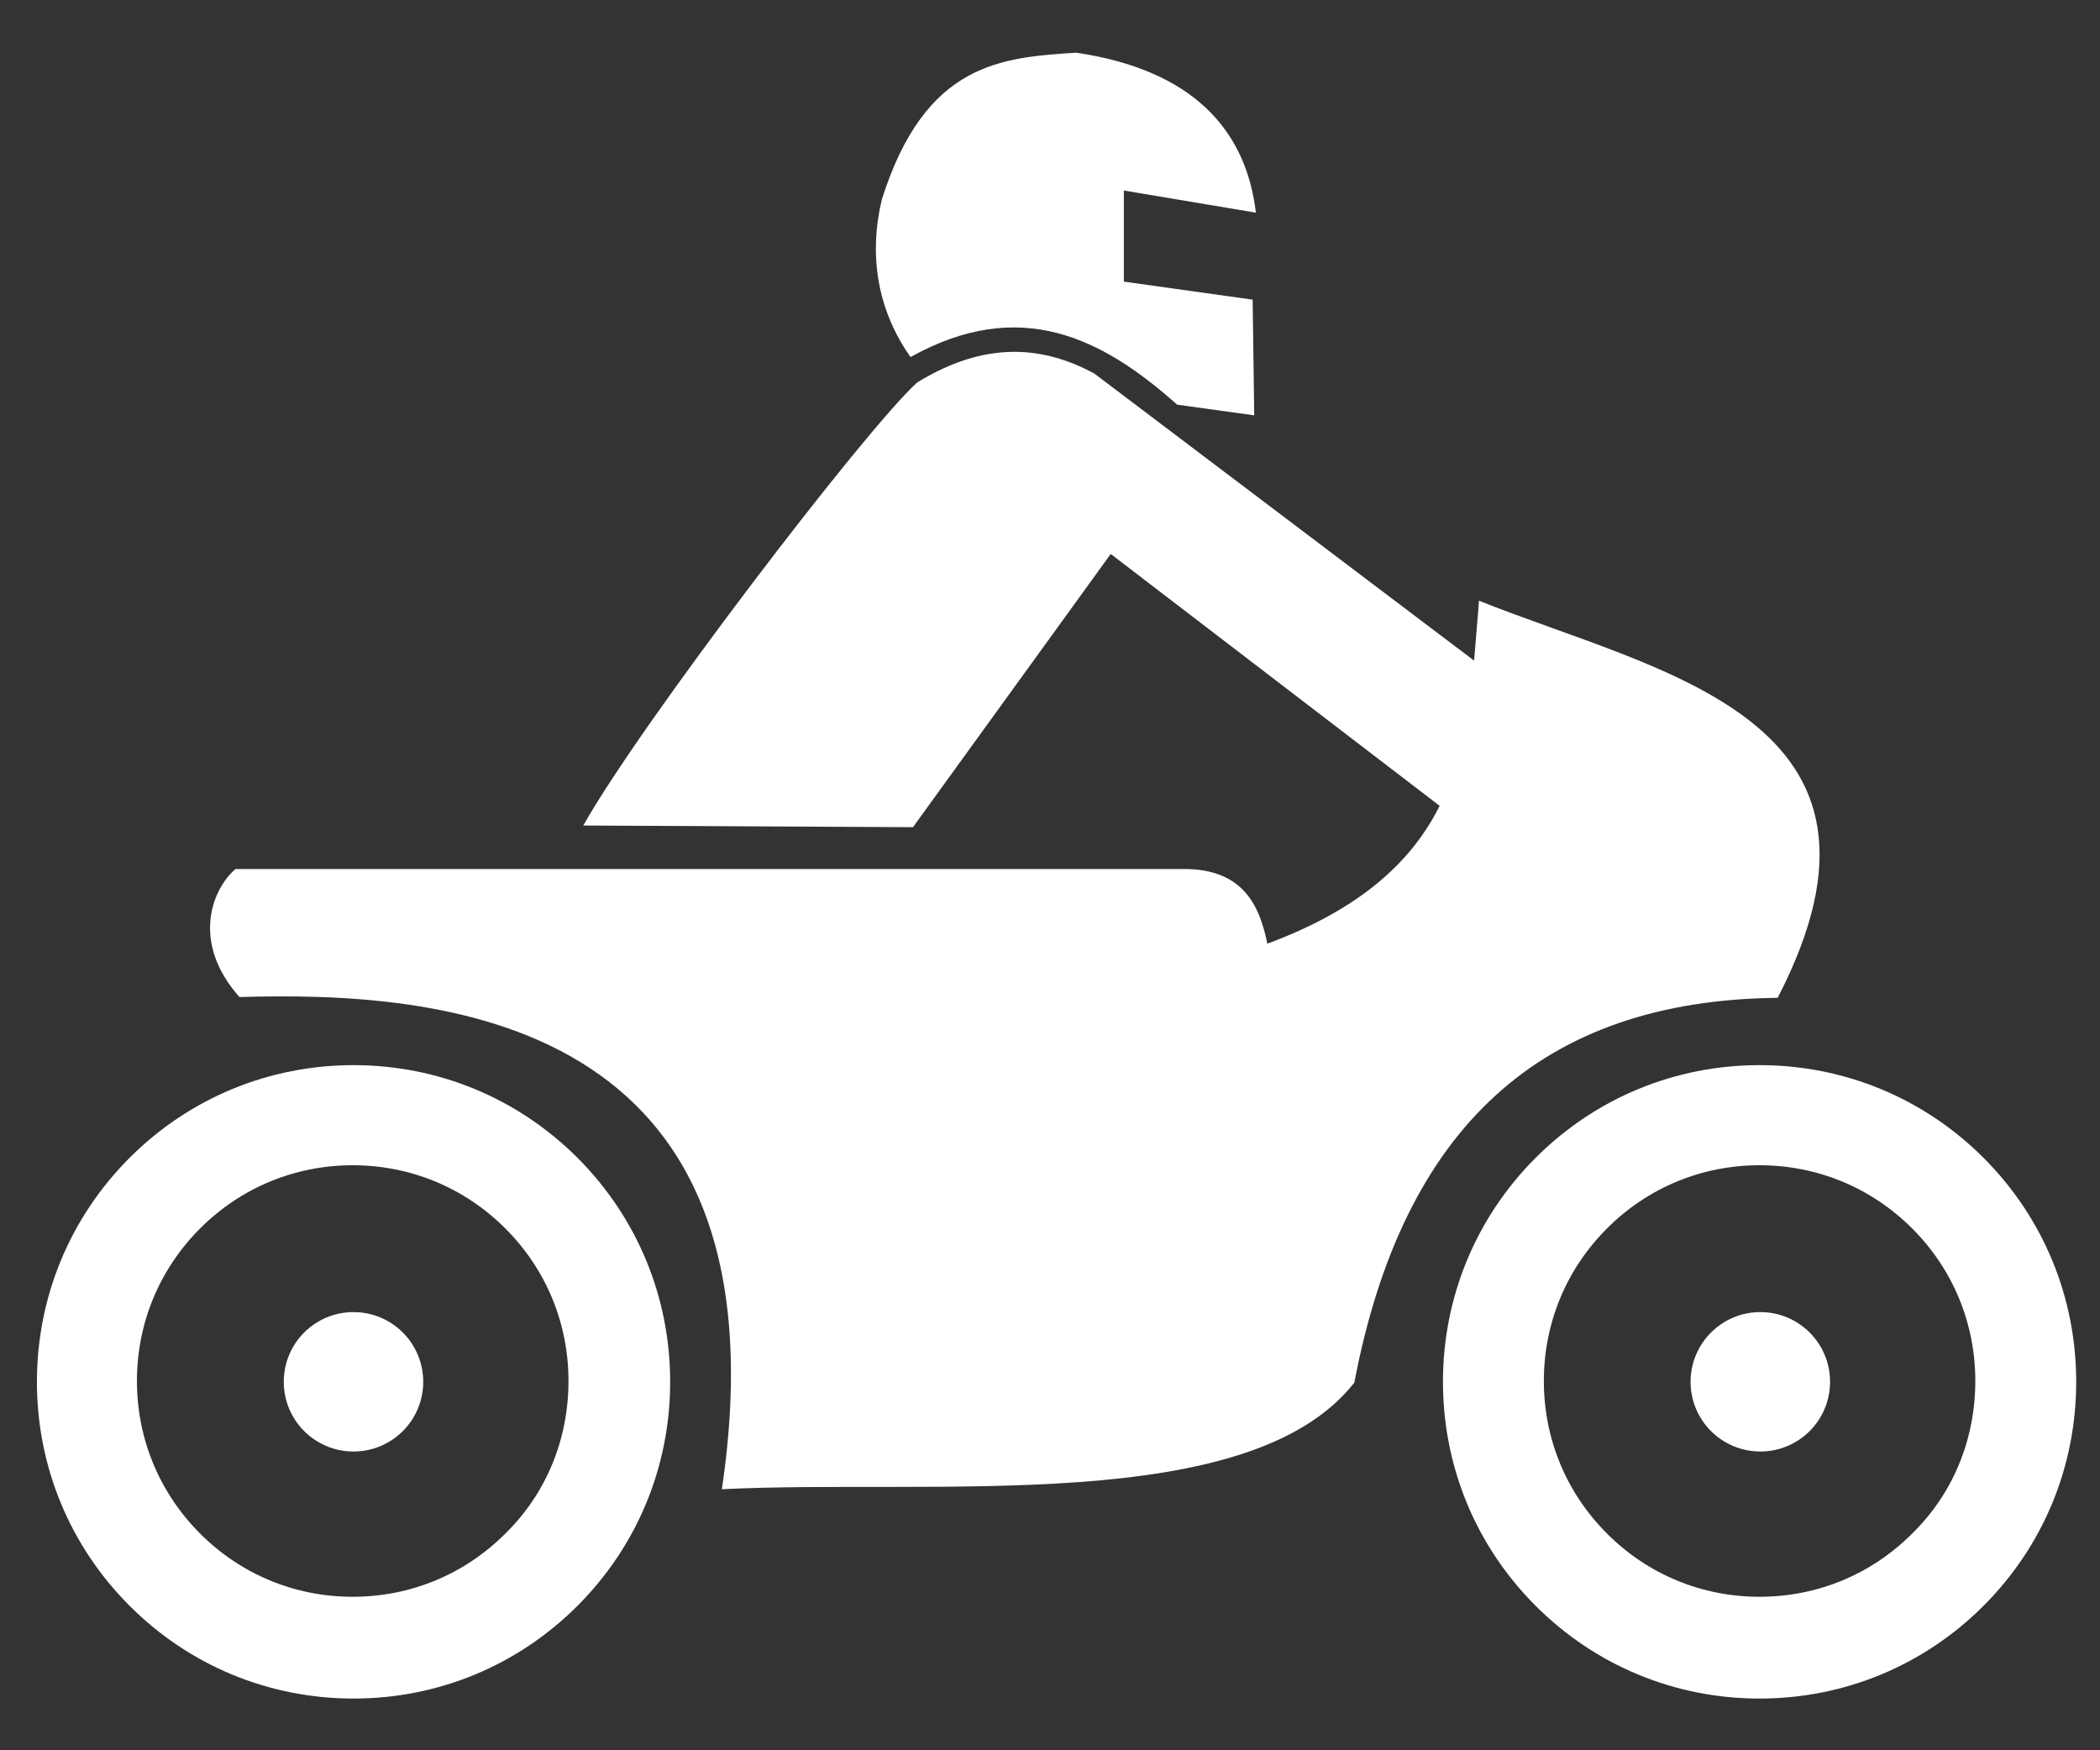
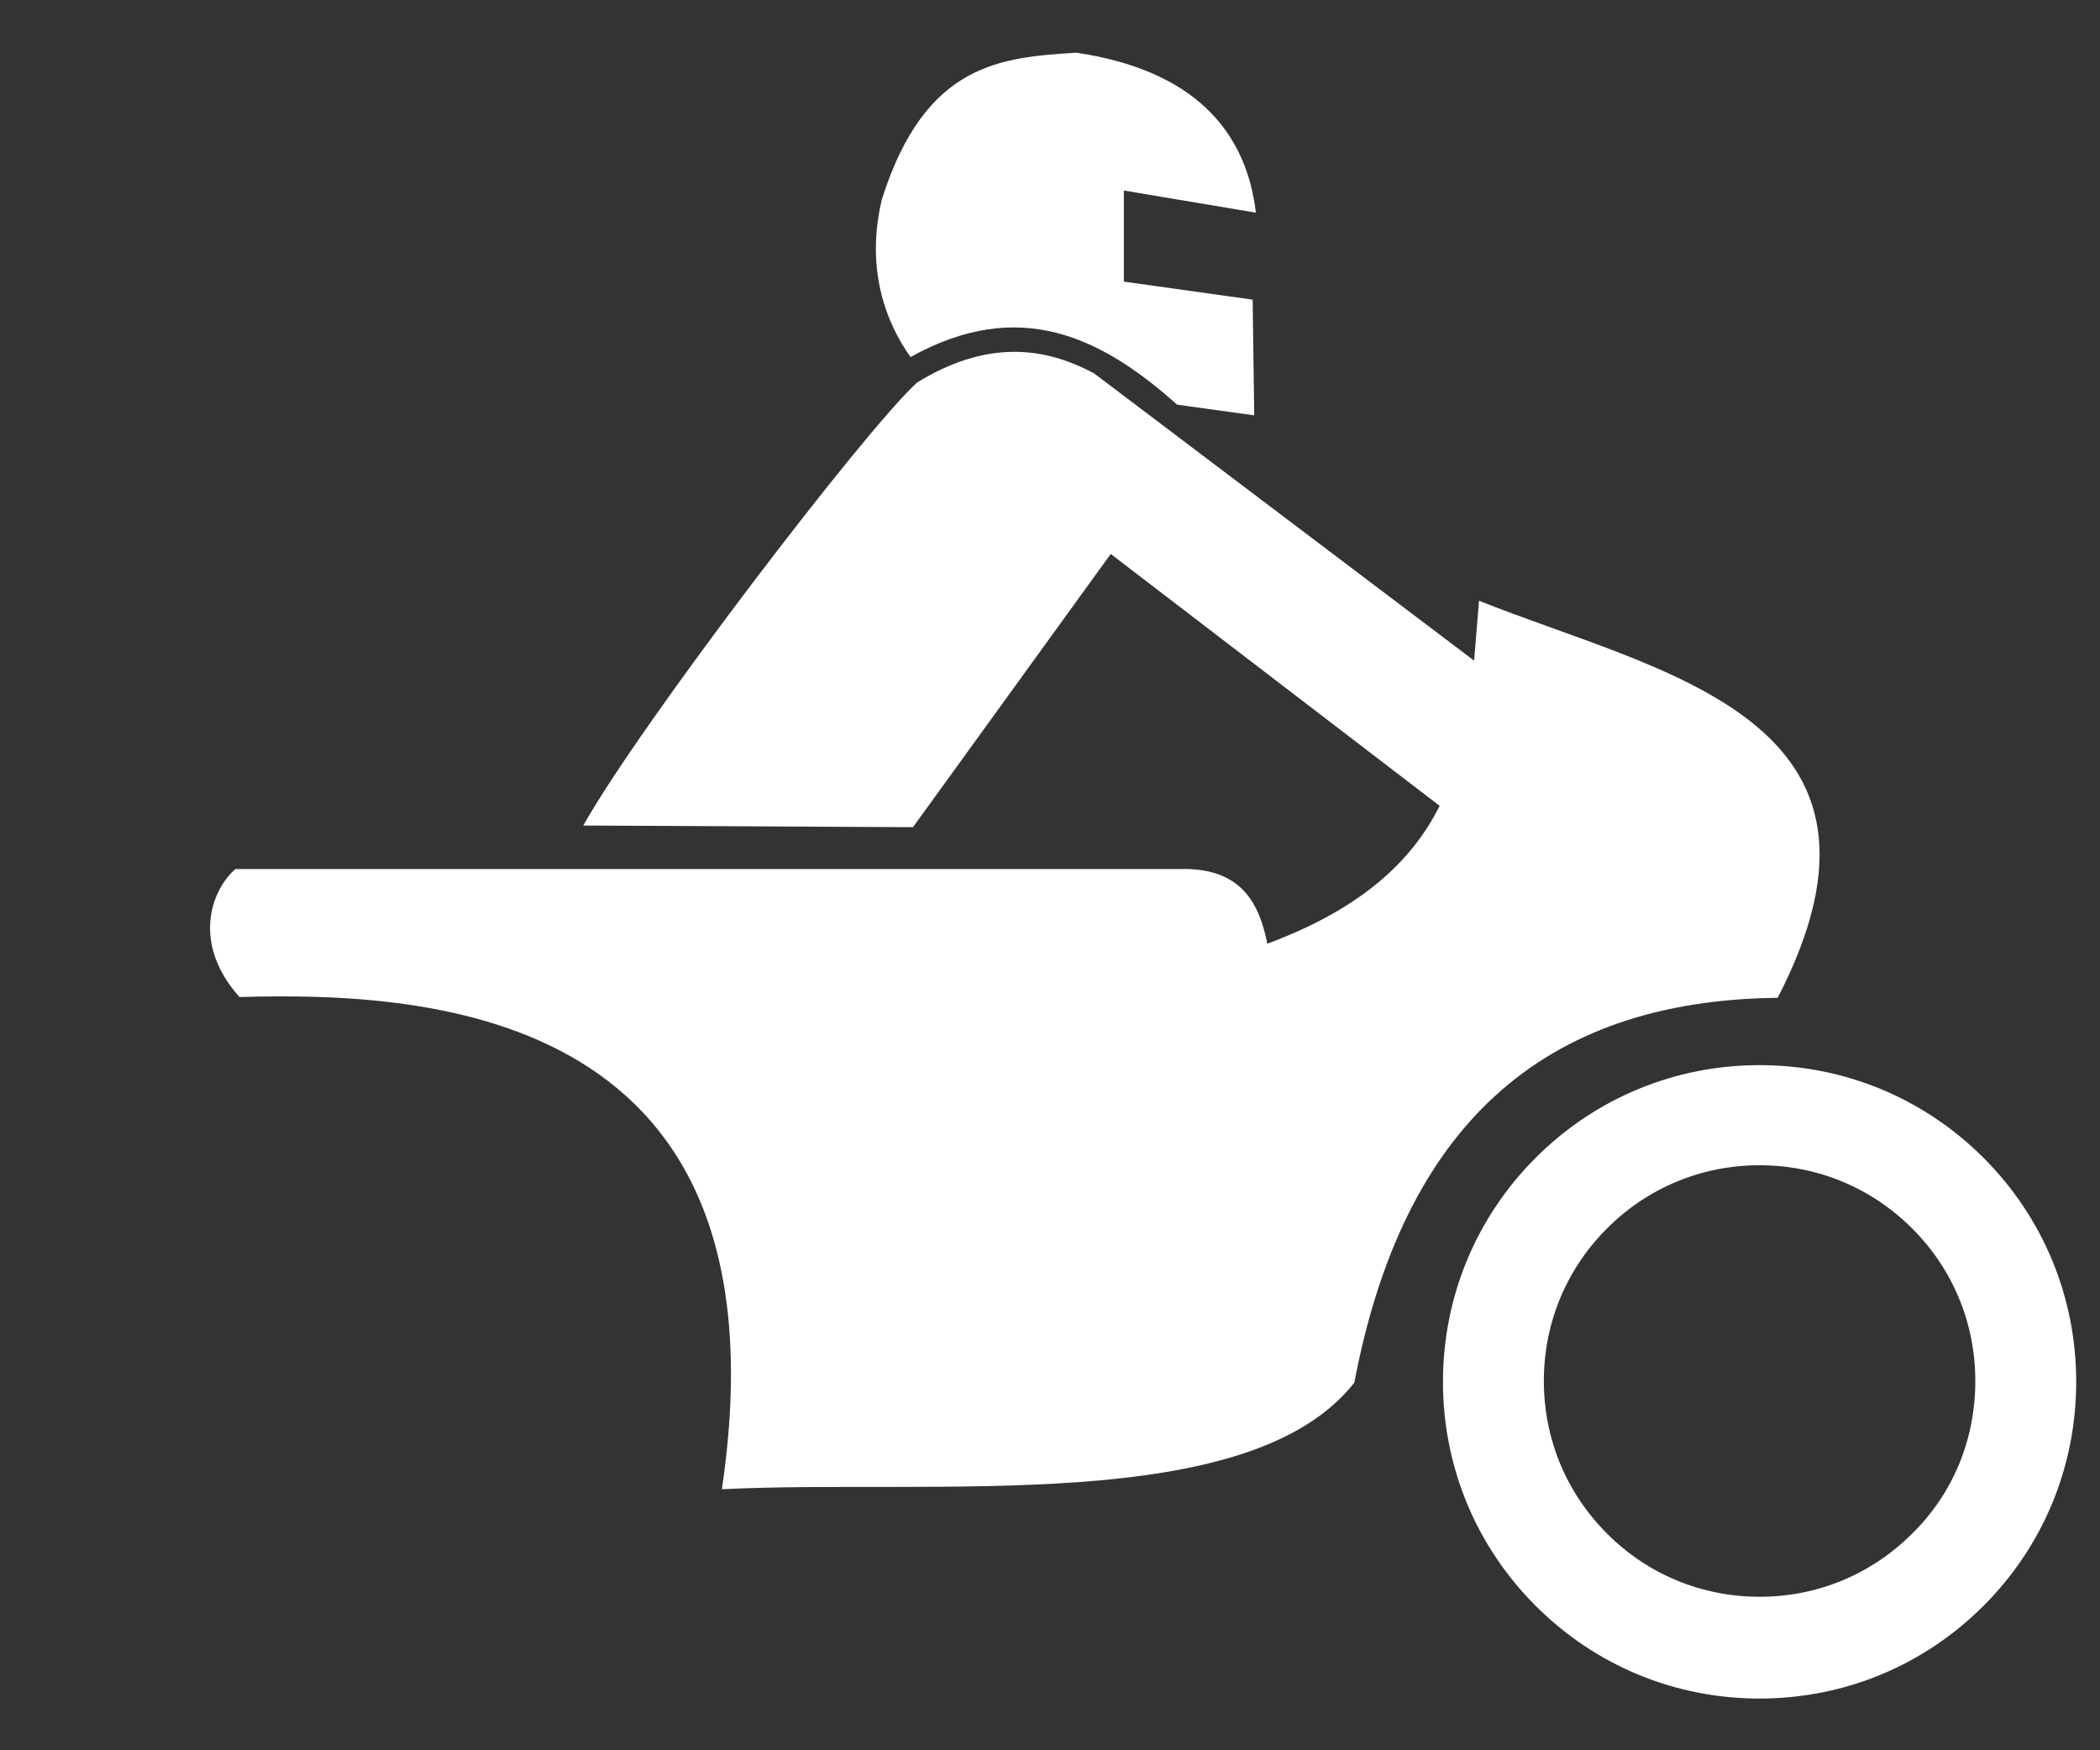
<svg xmlns="http://www.w3.org/2000/svg" width="24" height="20" viewBox="0 0 24 20" fill="none">
  <rect x="0" y="0" width="24" height="20" fill="#333333" stroke="none" />
  <path d="M13.453 4.624L14.334 4.746L14.316 3.424L12.844 3.218V2.177L14.353 2.43C14.241 1.483 13.631 0.799 12.3 0.602C11.456 0.658 10.575 0.705 10.078 2.28C9.928 2.908 10.022 3.536 10.406 4.08C11.653 3.386 12.591 3.855 13.453 4.624Z" fill="white" />
-   <path d="M4.04 12.171C3.075 12.171 2.165 12.546 1.481 13.23C0.797 13.915 0.422 14.824 0.422 15.79C0.422 16.756 0.797 17.665 1.481 18.349C2.165 19.034 3.075 19.409 4.04 19.409C5.006 19.409 5.915 19.034 6.6 18.349C7.284 17.665 7.659 16.756 7.659 15.79C7.659 14.824 7.284 13.915 6.6 13.23C5.915 12.546 5.006 12.171 4.04 12.171ZM5.775 17.524C5.306 17.993 4.687 18.246 4.031 18.246C3.375 18.246 2.756 17.993 2.287 17.524C1.819 17.055 1.565 16.437 1.565 15.78C1.565 15.124 1.819 14.505 2.287 14.037C2.756 13.568 3.375 13.315 4.031 13.315C4.687 13.315 5.306 13.568 5.775 14.037C6.244 14.505 6.497 15.124 6.497 15.78C6.497 16.446 6.244 17.065 5.775 17.524Z" fill="white" />
  <path d="M22.669 13.23C21.984 12.546 21.075 12.171 20.109 12.171C19.144 12.171 18.234 12.546 17.55 13.23C16.866 13.915 16.491 14.824 16.491 15.79C16.491 16.756 16.866 17.665 17.55 18.349C18.234 19.034 19.144 19.409 20.109 19.409C21.075 19.409 21.984 19.034 22.669 18.349C23.353 17.665 23.728 16.756 23.728 15.79C23.728 14.824 23.353 13.915 22.669 13.23ZM21.853 17.524C21.384 17.993 20.766 18.246 20.109 18.246C19.453 18.246 18.834 17.993 18.366 17.524C17.897 17.055 17.644 16.437 17.644 15.78C17.644 15.124 17.897 14.505 18.366 14.037C18.834 13.568 19.453 13.315 20.109 13.315C20.766 13.315 21.384 13.568 21.853 14.037C22.322 14.505 22.575 15.124 22.575 15.78C22.575 16.446 22.322 17.065 21.853 17.524Z" fill="white" />
  <path d="M20.316 11.402C21.975 8.196 18.956 7.689 16.903 6.864C16.884 7.089 16.866 7.324 16.847 7.549L12.506 4.268C11.916 3.949 11.259 3.893 10.481 4.371C9.891 4.905 7.312 8.28 6.666 9.433L10.434 9.452L12.694 6.33L16.453 9.208C16.144 9.827 15.572 10.38 14.484 10.783C14.391 10.324 14.194 9.949 13.575 9.93H2.691C2.419 10.164 2.184 10.774 2.737 11.393C4.978 11.327 9.056 11.571 8.25 17.017C10.687 16.896 14.278 17.327 15.478 15.799C16.031 12.893 17.606 11.43 20.316 11.402Z" fill="white" />
-   <path d="M4.04 16.586C4.48 16.586 4.837 16.23 4.837 15.79C4.837 15.349 4.48 14.993 4.04 14.993C3.6 14.993 3.243 15.349 3.243 15.79C3.243 16.23 3.6 16.586 4.04 16.586Z" fill="white" />
-   <path d="M20.118 16.586C20.558 16.586 20.915 16.23 20.915 15.79C20.915 15.349 20.558 14.993 20.118 14.993C19.678 14.993 19.321 15.349 19.321 15.79C19.321 16.23 19.678 16.586 20.118 16.586Z" fill="white" />
</svg>